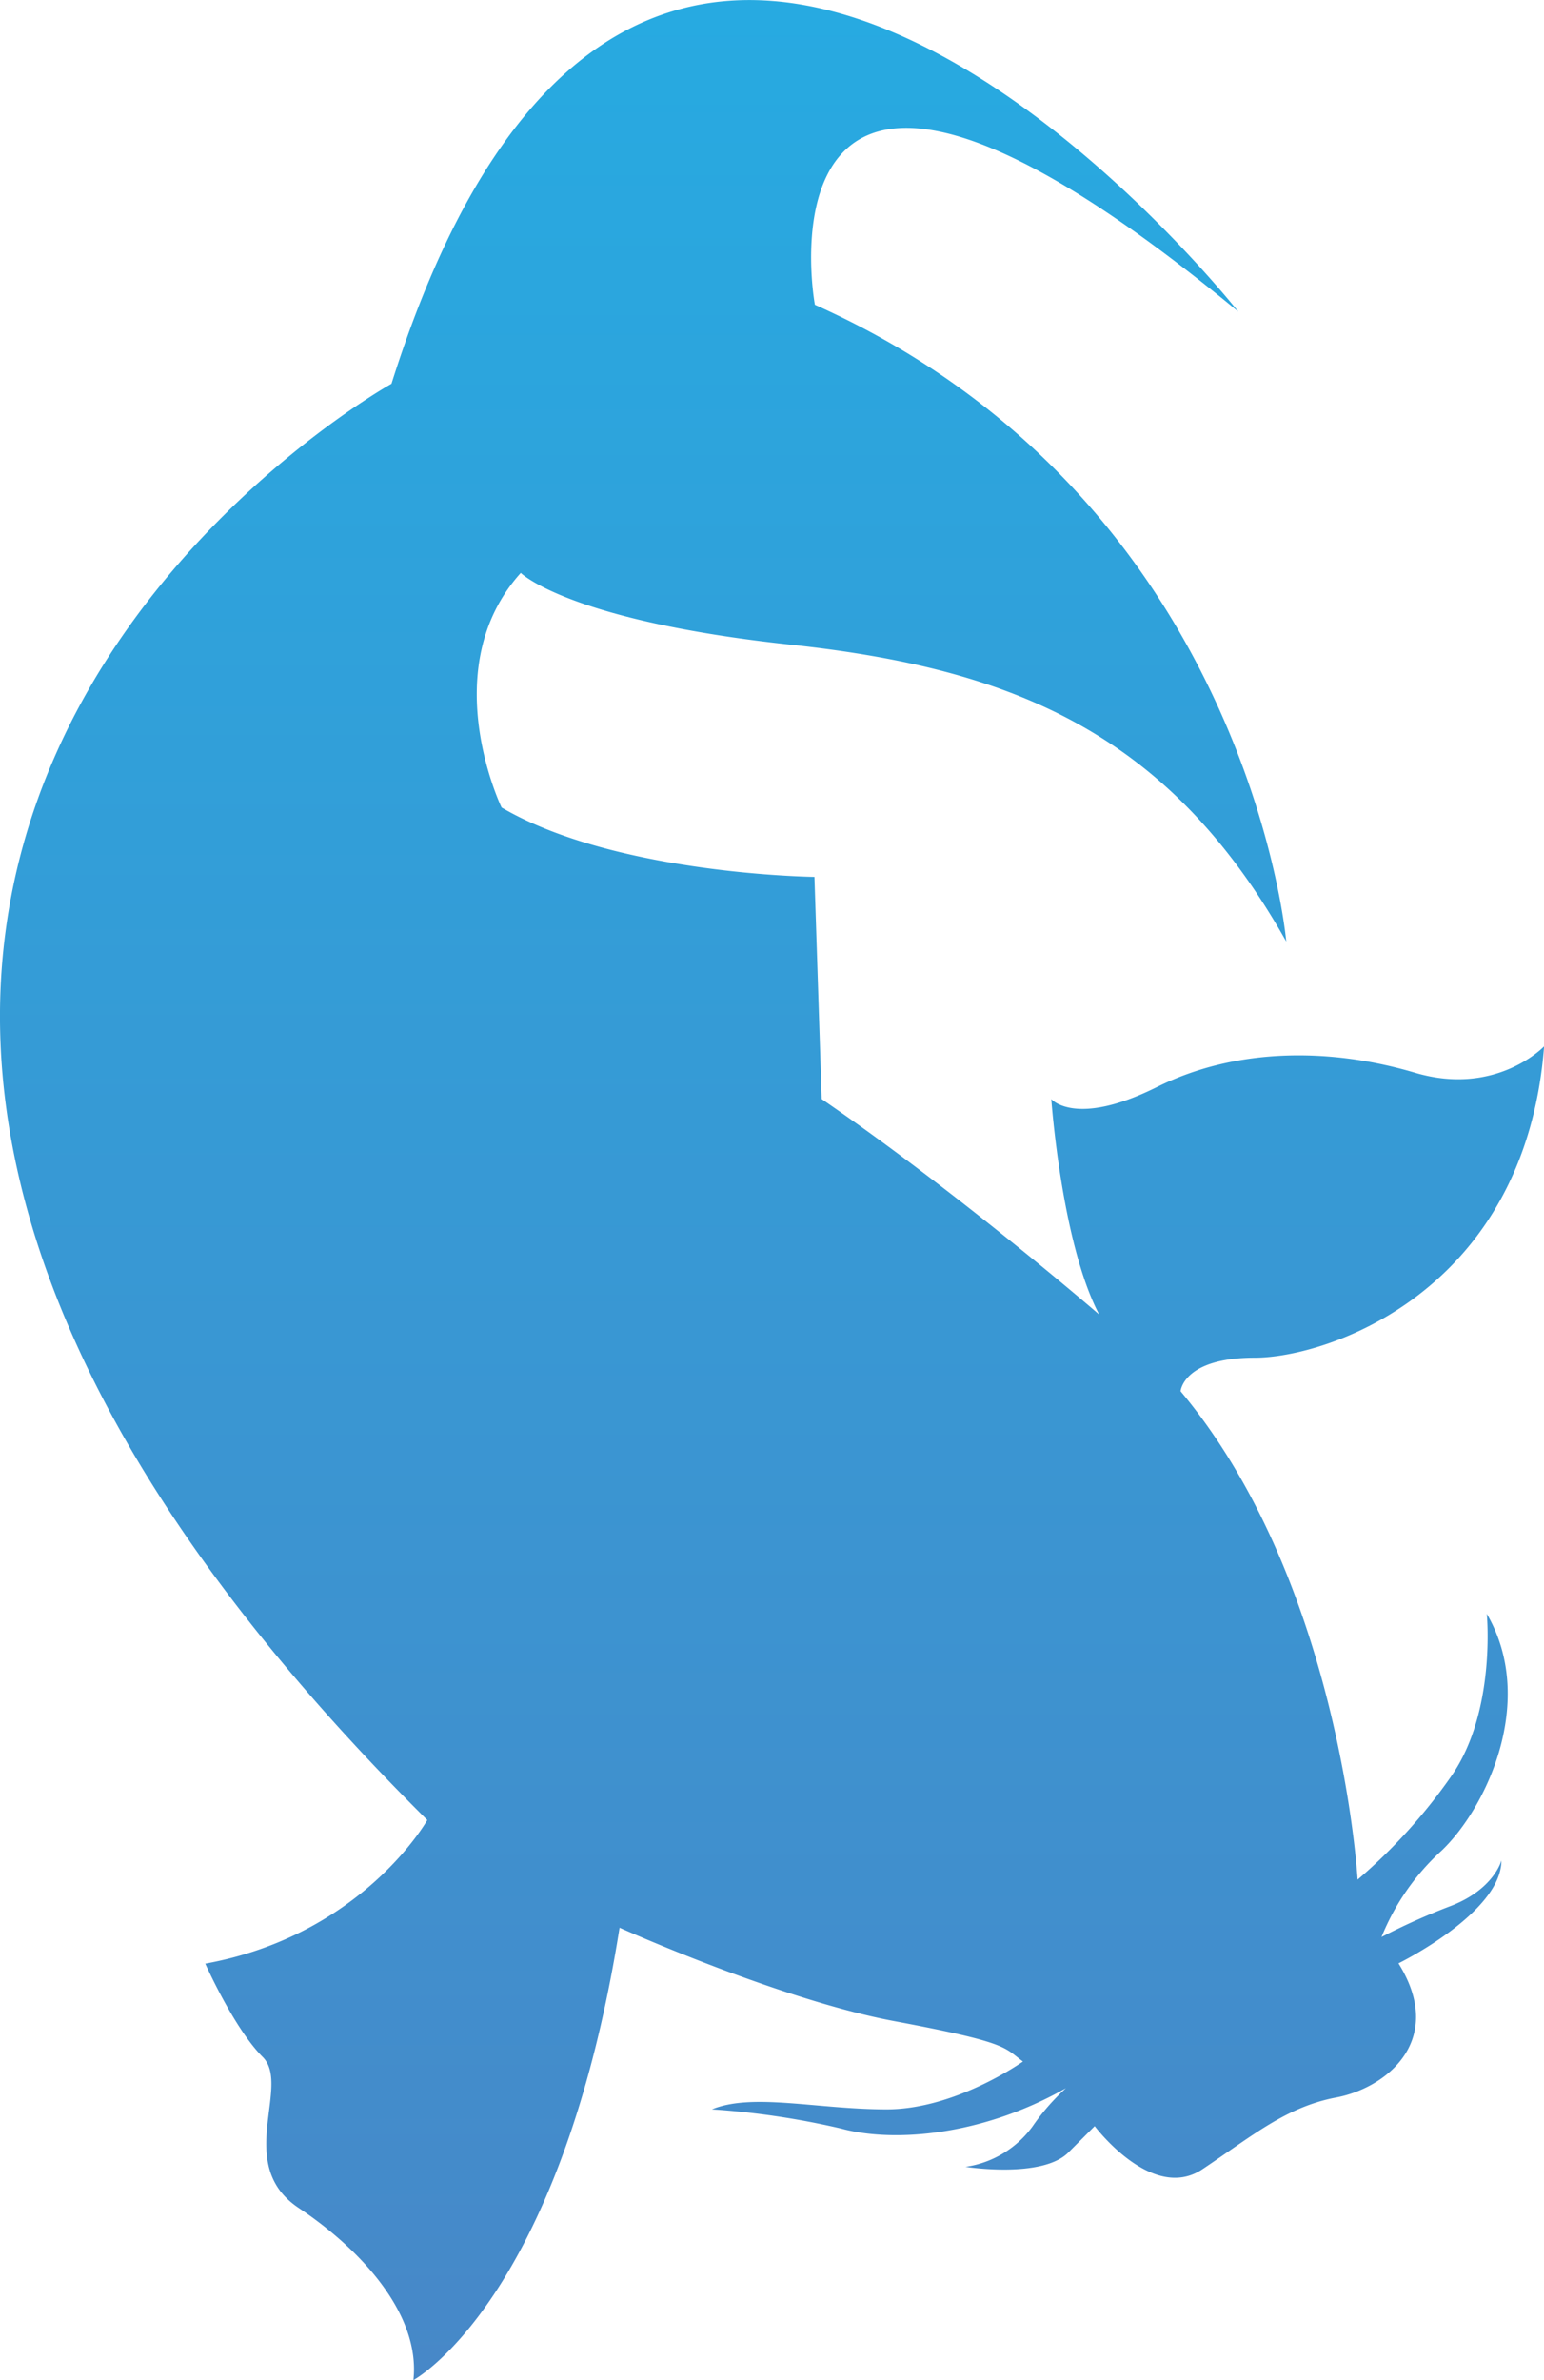
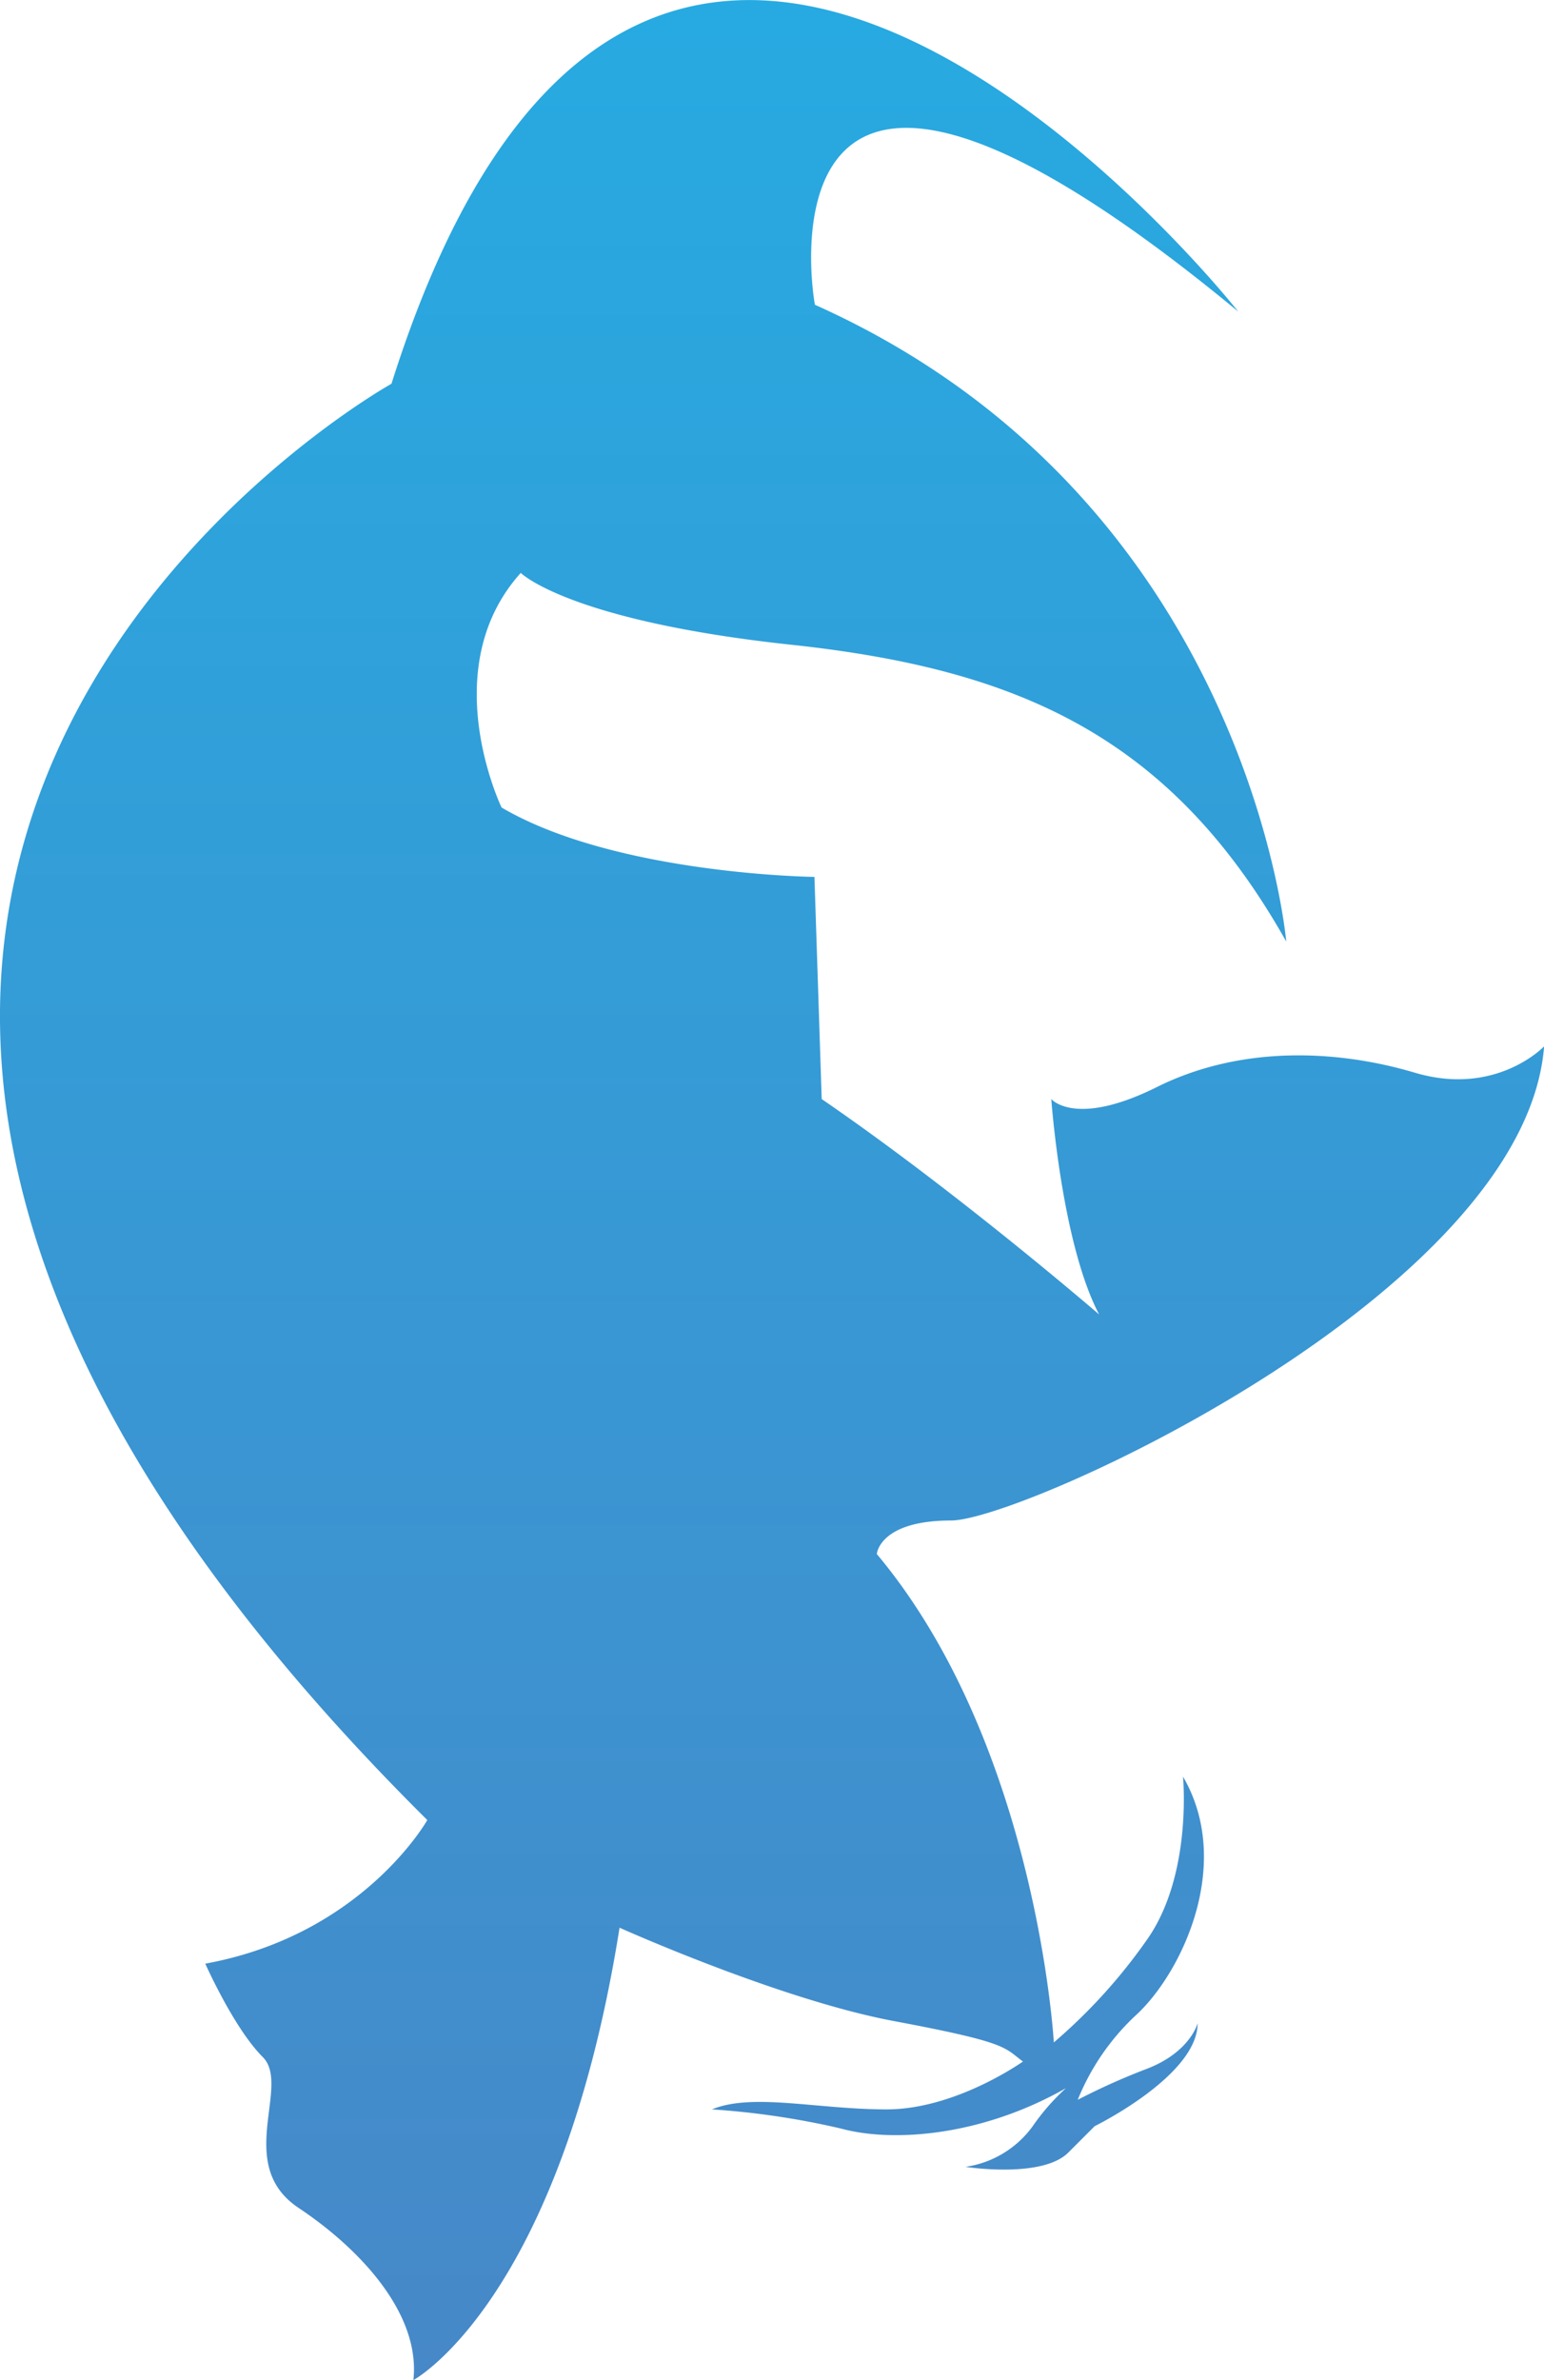
<svg xmlns="http://www.w3.org/2000/svg" viewBox="0 0 152.99 235.65">
  <defs>
    <style>.cls-1{fill:url(#linear-gradient);}</style>
    <linearGradient id="linear-gradient" x1="76.5" y1="235.65" x2="76.5" gradientUnits="userSpaceOnUse">
      <stop offset="0" stop-color="#4788c8" />
      <stop offset="1" stop-color="#27aae1" />
    </linearGradient>
  </defs>
  <title>Asset 7</title>
  <g id="Layer_2" data-name="Layer 2">
    <g id="Layer_1-2" data-name="Layer 1">
-       <path class="cls-1" d="M122.7,30.86S64.39-43.1,38.79,38c0,0-89.6,49.78,3.55,142.22,0,0-6.4,11.38-22,14.22,0,0,2.84,6.4,5.69,9.24s-2.85,10.67,3.55,14.94,12.09,10.66,11.38,17.06c0,0,14.55-7.82,20.43-44.8,0,0,15.84,7.12,27.21,9.25s10.86,2.6,12.76,4c0,0-6.64,4.74-13.51,4.74s-13.28-1.66-17.31,0a79,79,0,0,1,12.8,1.9c5.22,1.42,14,.71,22.28-4a21.89,21.89,0,0,0-3.31,3.79,10,10,0,0,1-6.64,4s7.58,1.19,10.19-1.42l2.61-2.61s5.69,7.59,10.67,4.27,8.29-6.17,13.27-7.11,10.9-5.69,6.16-13.28c0,0,10.2-5,10.2-10.19,0,0-.72,2.84-5,4.5a65.46,65.46,0,0,0-6.88,3.08,23.45,23.45,0,0,1,5.93-8.53c4.5-4.27,9.48-14.93,4.5-23.47,0,0,.95,9.72-3.55,16.12a54.38,54.38,0,0,1-9.25,10.2s-1.66-29.4-17.54-48.36c0,0,.24-3.32,7.35-3.32S151.1,128,153,103.61c0,0-4.74,5-12.8,2.61s-17.48-2.61-25.57,1.42-10.46,1.19-10.46,1.19,1,14.22,4.74,21.33c0,0-14-12.09-27.49-21.33l-.72-22s-19.67-.23-31-6.87c0,0-6.64-13.75,1.9-23.23,0,0,4.74,4.74,26.78,7.11s37.46,8.77,49.07,29.39c0,0-3.79-43.85-46.7-63.05C80.69,30.13,73.68-9.66,122.7,30.86Z" />
+       <path class="cls-1" d="M122.7,30.86S64.39-43.1,38.79,38c0,0-89.6,49.78,3.55,142.22,0,0-6.4,11.38-22,14.22,0,0,2.84,6.4,5.69,9.24s-2.85,10.67,3.55,14.94,12.09,10.66,11.38,17.06c0,0,14.55-7.82,20.43-44.8,0,0,15.84,7.12,27.21,9.25s10.86,2.6,12.76,4c0,0-6.64,4.74-13.51,4.74s-13.28-1.66-17.31,0a79,79,0,0,1,12.8,1.9c5.22,1.42,14,.71,22.28-4a21.89,21.89,0,0,0-3.31,3.79,10,10,0,0,1-6.64,4s7.58,1.19,10.19-1.42l2.61-2.61c0,0,10.2-5,10.2-10.19,0,0-.72,2.84-5,4.5a65.46,65.46,0,0,0-6.88,3.08,23.45,23.45,0,0,1,5.93-8.53c4.5-4.27,9.48-14.93,4.5-23.47,0,0,.95,9.72-3.55,16.12a54.38,54.38,0,0,1-9.25,10.2s-1.66-29.4-17.54-48.36c0,0,.24-3.32,7.35-3.32S151.1,128,153,103.61c0,0-4.74,5-12.8,2.61s-17.48-2.61-25.57,1.42-10.46,1.19-10.46,1.19,1,14.22,4.74,21.33c0,0-14-12.09-27.49-21.33l-.72-22s-19.67-.23-31-6.87c0,0-6.64-13.75,1.9-23.23,0,0,4.74,4.74,26.78,7.11s37.46,8.77,49.07,29.39c0,0-3.79-43.85-46.7-63.05C80.69,30.13,73.68-9.66,122.7,30.86Z" />
    </g>
  </g>
</svg>